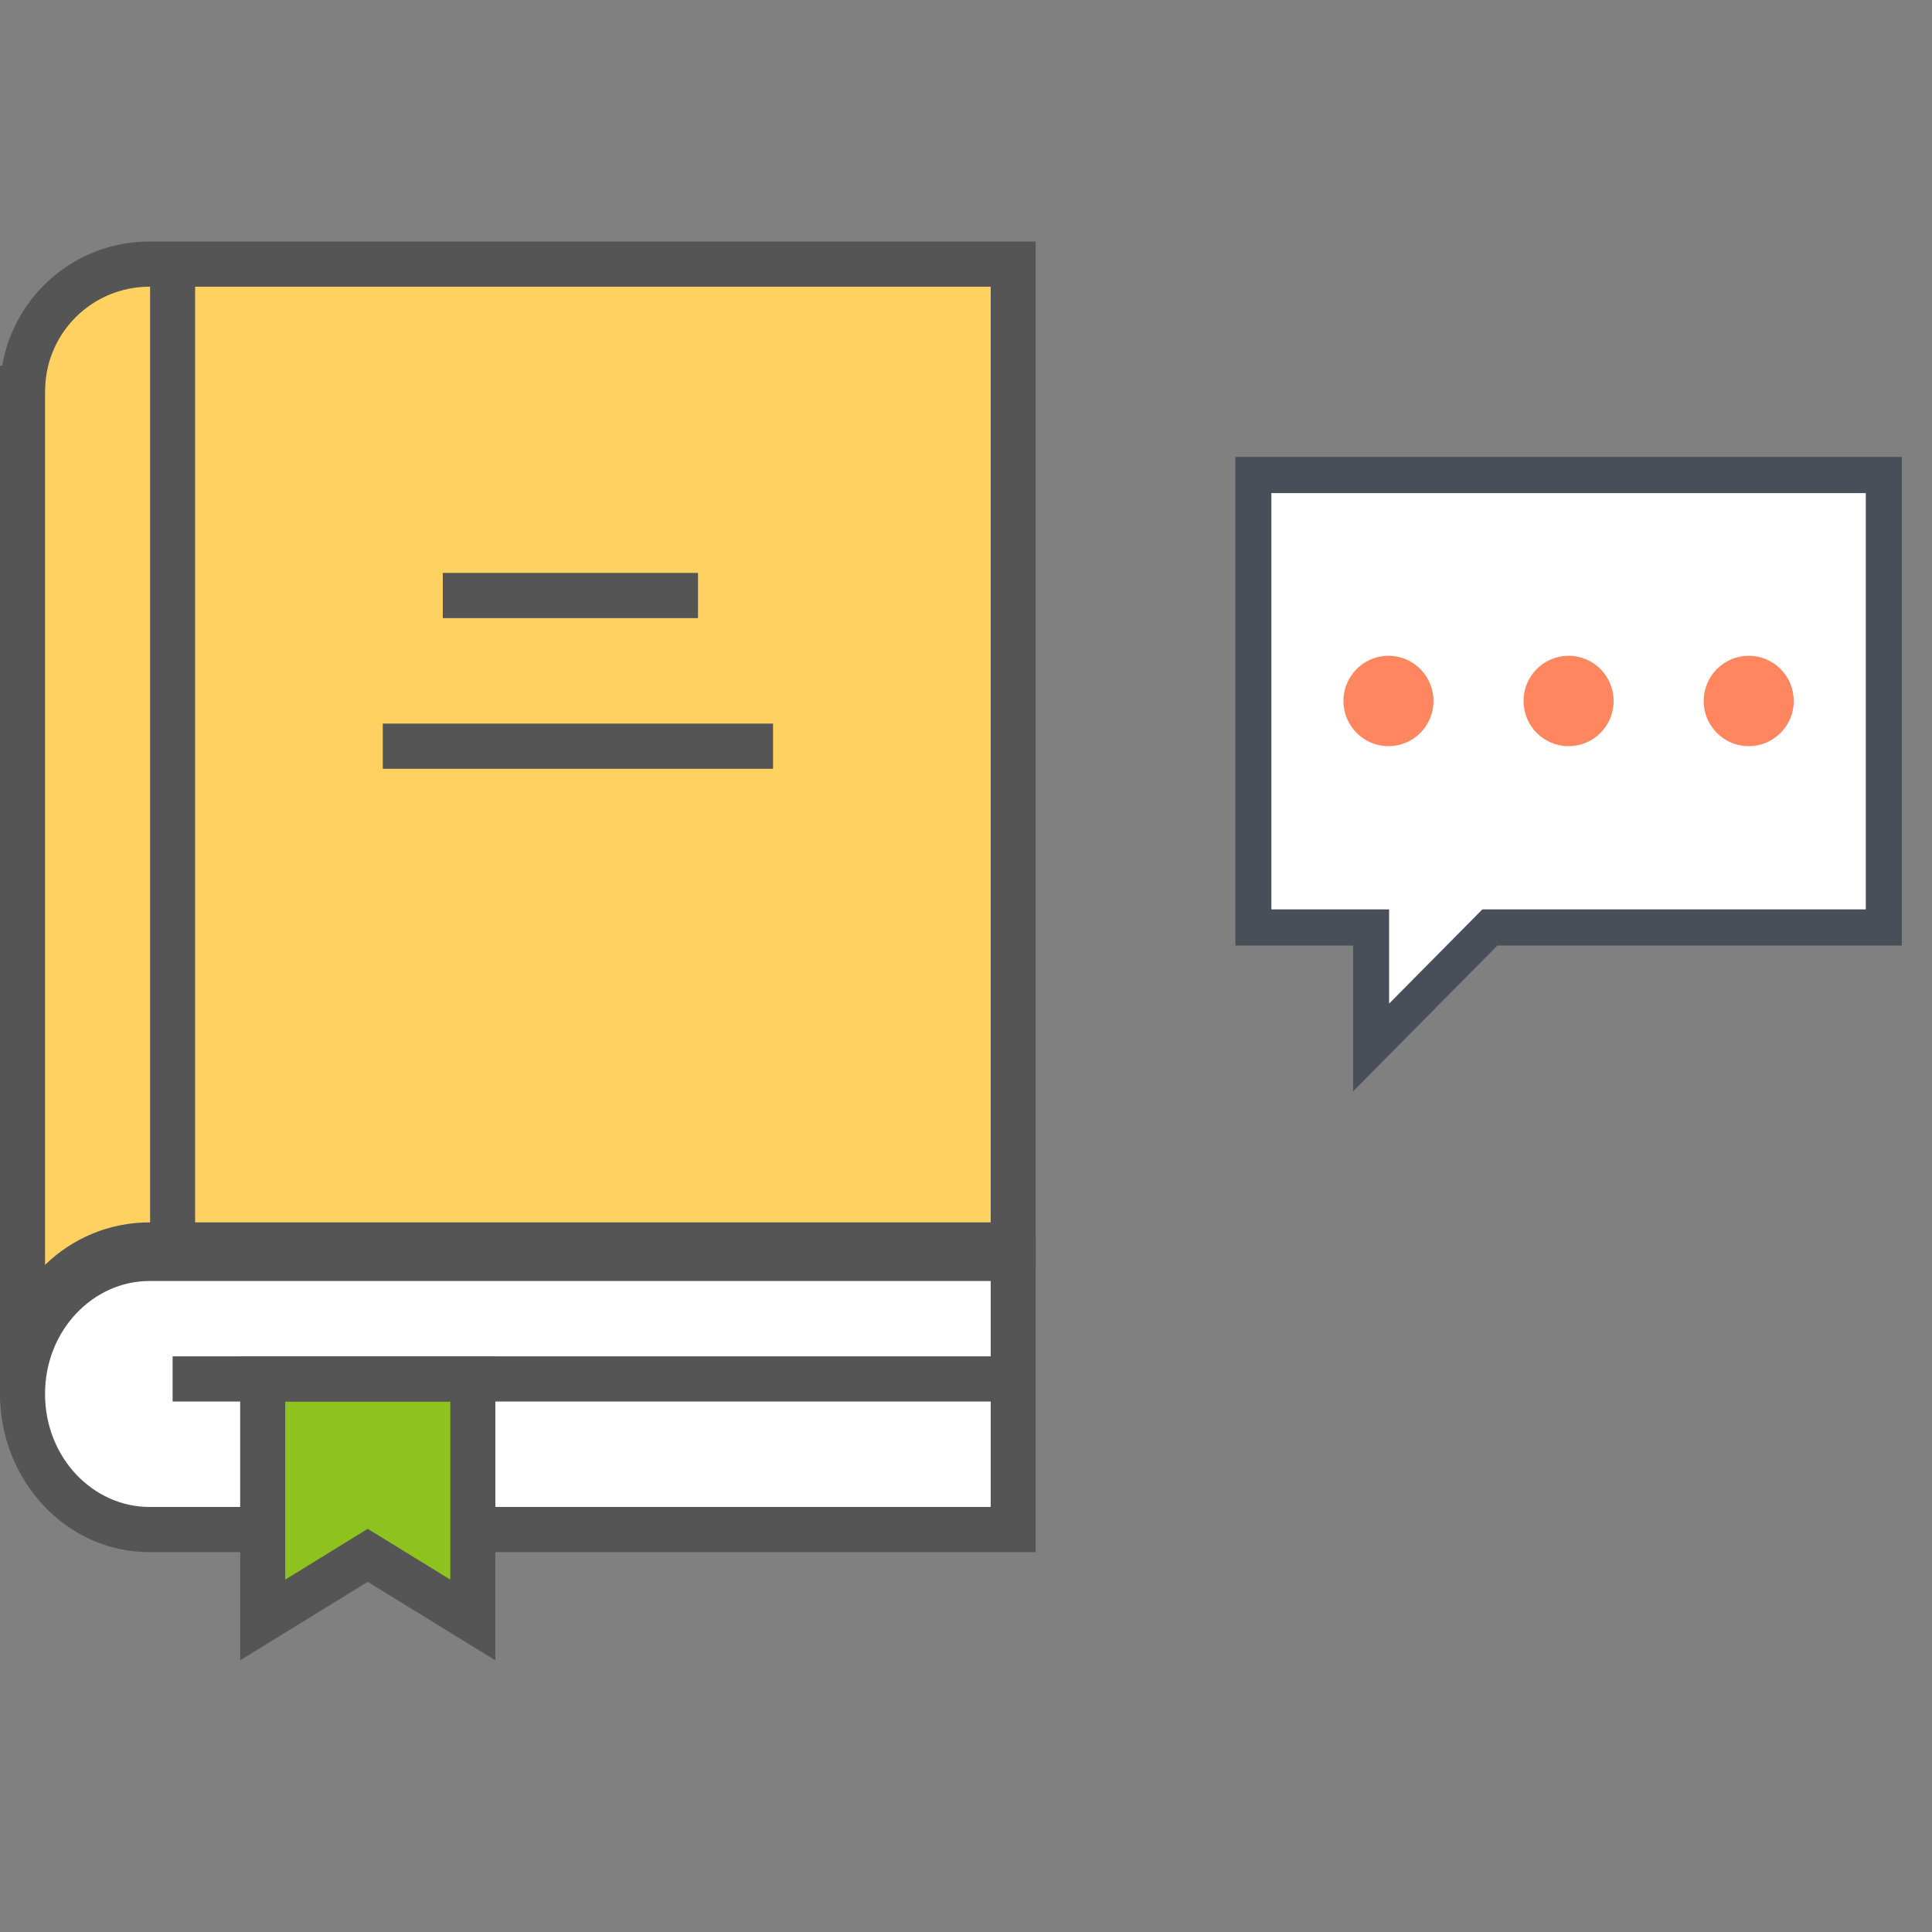
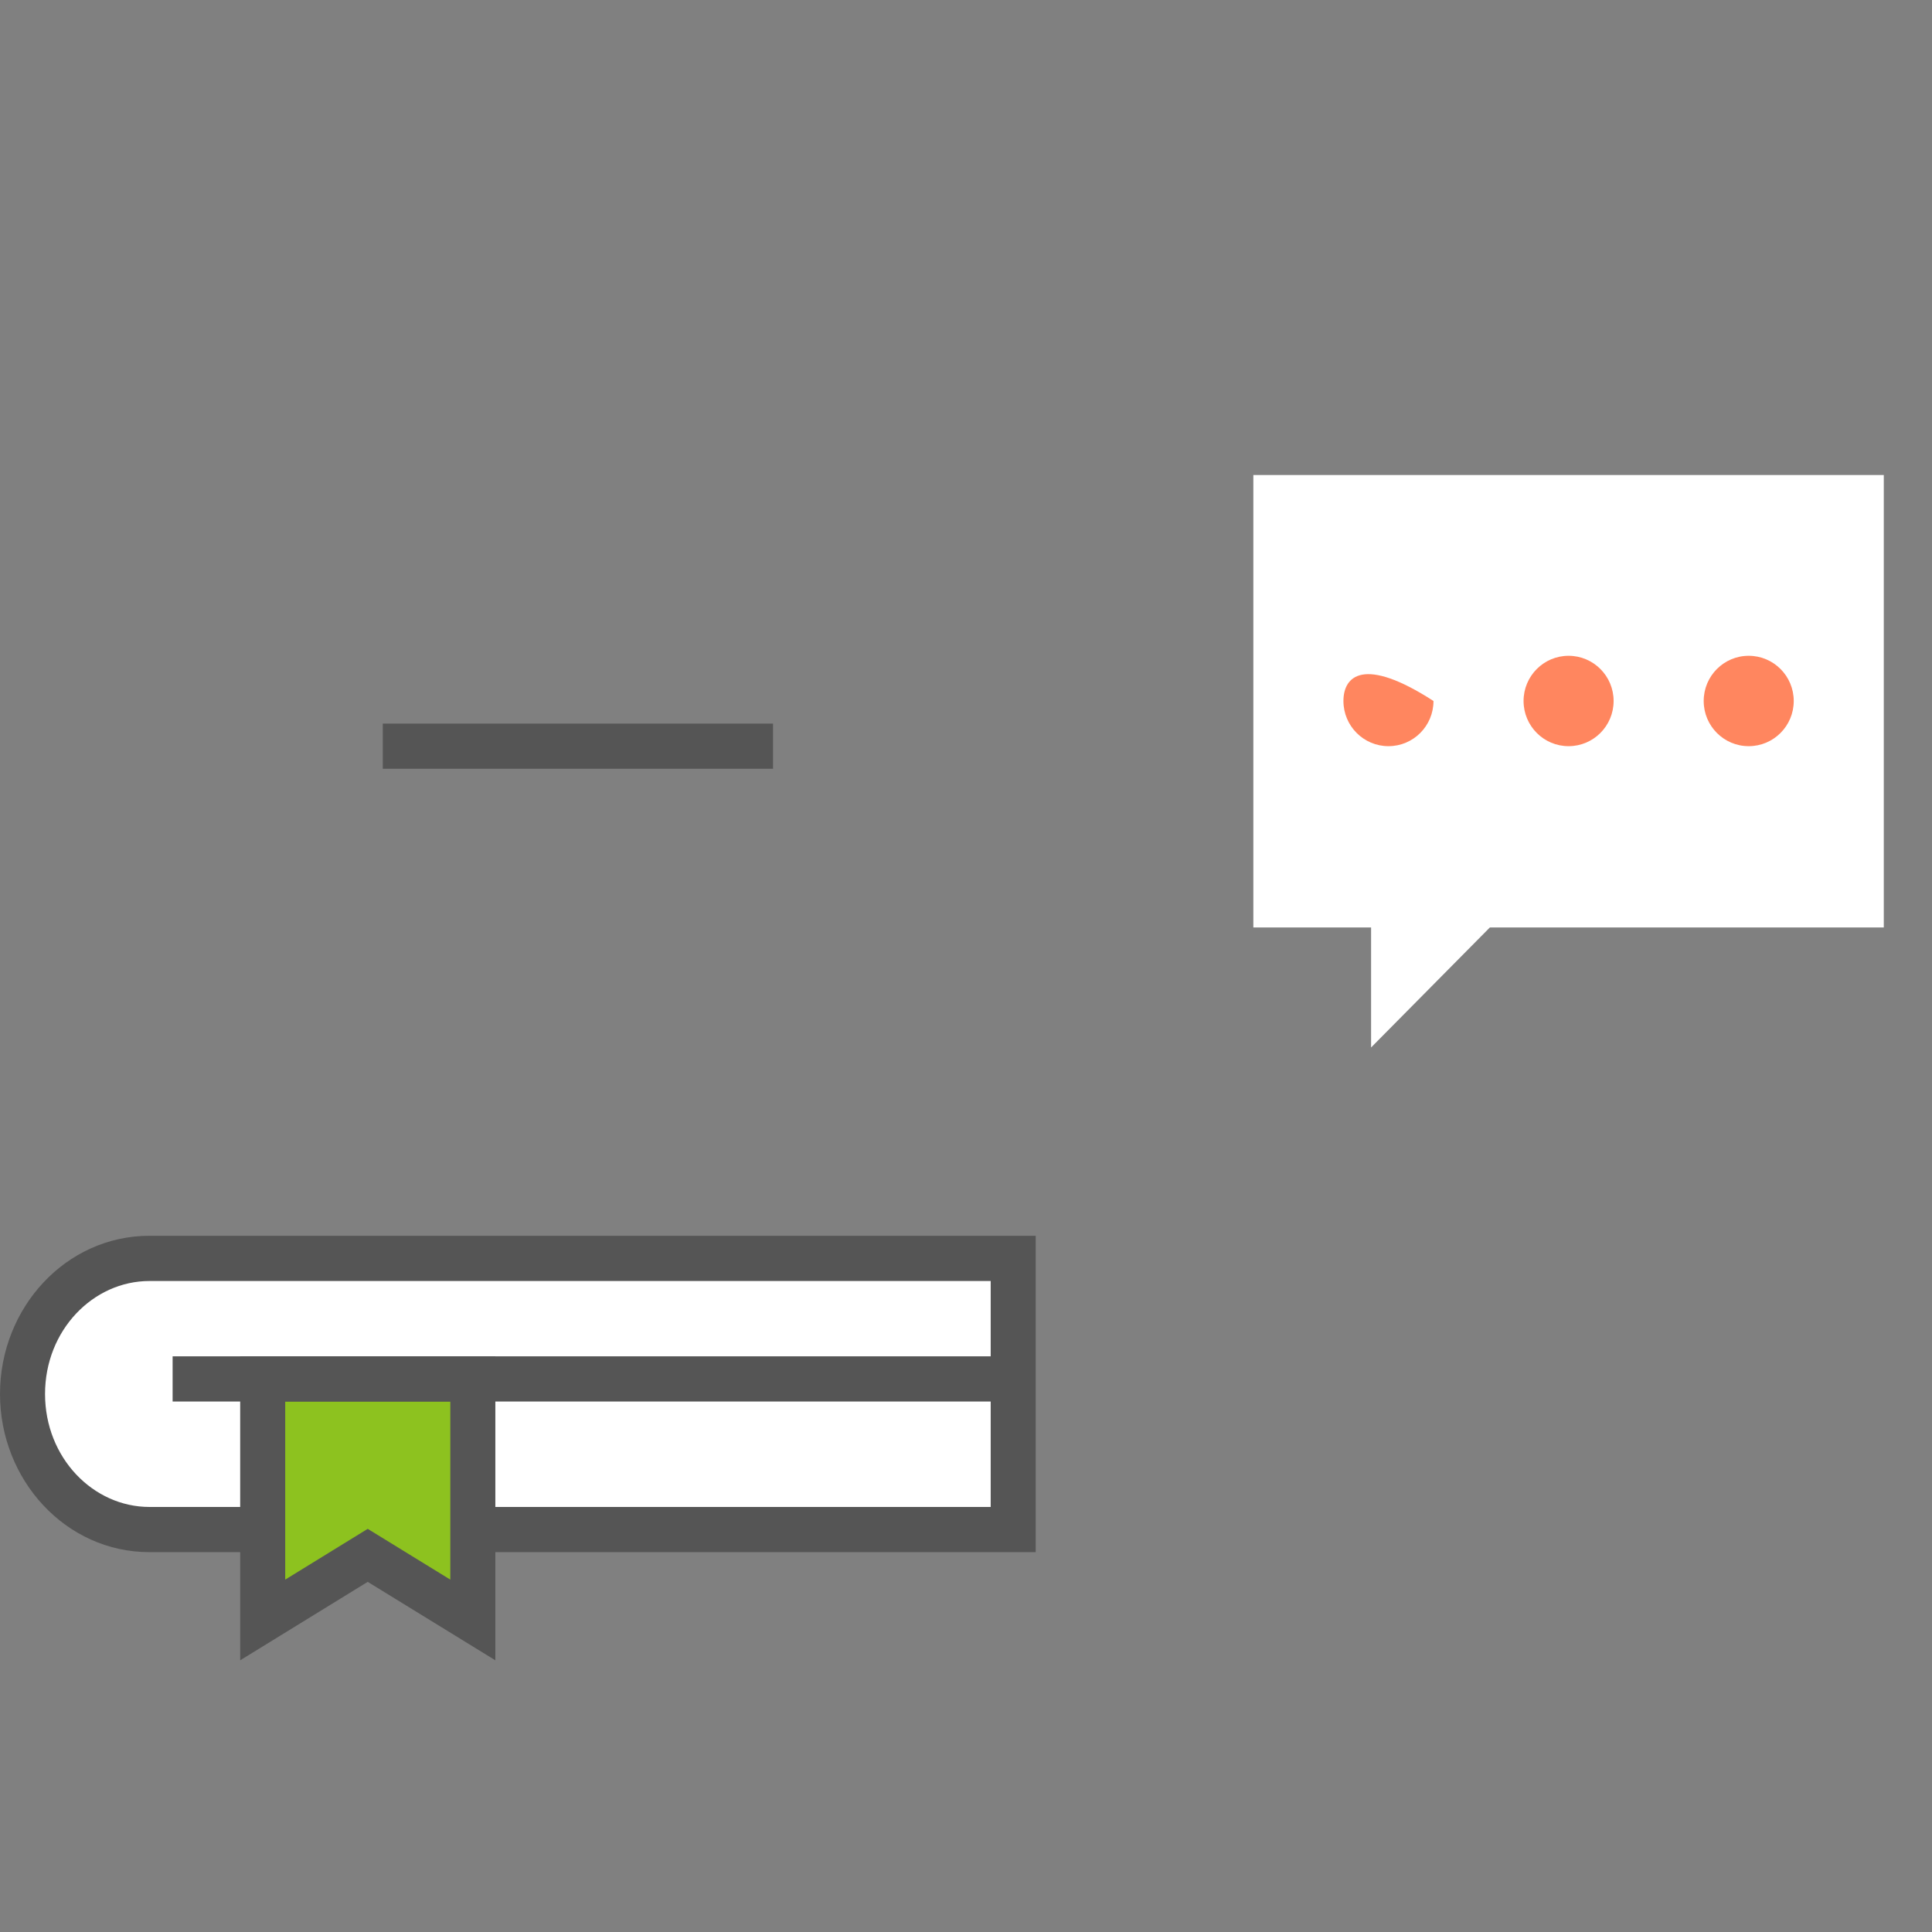
<svg xmlns="http://www.w3.org/2000/svg" width="64" height="64" viewBox="0 0 64 64" fill="none">
  <rect x="0" y="0" width="64" height="64" fill="#808080" stroke="none" />
-   <path fill-rule="evenodd" clip-rule="evenodd" d="M33.563 8.749H4.953C2.658 8.749 0.796 10.584 0.751 12.862H0.746V45.678H0.758C0.754 45.599 0.746 45.522 0.746 45.441C0.746 43.121 2.63 41.242 4.953 41.242H33.563V8.749Z" fill="#FFD160" />
-   <path fill-rule="evenodd" clip-rule="evenodd" d="M0.074 12.114C0.471 9.777 2.505 8 4.953 8H34.309V41.99H4.953C3.038 41.99 1.492 43.539 1.492 45.441C1.492 45.473 1.493 45.492 1.496 45.527C1.497 45.553 1.5 45.586 1.503 45.638L1.546 46.427H0V12.114H0.074ZM1.492 41.902C2.385 41.03 3.607 40.493 4.953 40.493H32.818V9.497H4.953C3.063 9.497 1.534 11.008 1.496 12.877L1.492 13.11V41.902Z" fill="#555555" />
  <path fill-rule="evenodd" clip-rule="evenodd" d="M33.563 41.686H25.434H4.953C2.63 41.686 0.746 43.697 0.746 46.177C0.746 48.658 2.63 50.669 4.953 50.669H25.434H33.563V41.686Z" fill="white" />
  <path fill-rule="evenodd" clip-rule="evenodd" d="M0 46.177C0 43.327 2.175 40.937 4.953 40.937H34.309V51.417H4.953C2.175 51.417 0 49.027 0 46.177ZM4.953 42.435C3.084 42.435 1.492 44.066 1.492 46.177C1.492 48.289 3.084 49.92 4.953 49.92H32.818V42.435H4.953Z" fill="#555555" />
  <path fill-rule="evenodd" clip-rule="evenodd" d="M15.663 53.663L12.181 51.523L8.702 53.663V45.678H12.181H15.663V53.663Z" fill="#8DC21F" />
  <path fill-rule="evenodd" clip-rule="evenodd" d="M7.956 44.93H16.409V55L12.181 52.401L7.956 55V44.93ZM9.448 46.427V52.327L12.181 50.645L14.917 52.327V46.427H9.448Z" fill="#555555" />
-   <path fill-rule="evenodd" clip-rule="evenodd" d="M23.122 20.476H14.668V18.979H23.122V20.476Z" fill="#555555" />
  <path fill-rule="evenodd" clip-rule="evenodd" d="M25.608 25.467H12.68V23.97H25.608V25.467Z" fill="#555555" />
  <path fill-rule="evenodd" clip-rule="evenodd" d="M34.061 46.427H5.718V44.93H34.061V46.427Z" fill="#555555" />
-   <path fill-rule="evenodd" clip-rule="evenodd" d="M6.464 8.749V40.688H4.972V8.749H6.464Z" fill="#555555" />
  <path fill-rule="evenodd" clip-rule="evenodd" d="M41.519 15.735H62.403V30.724H49.353L45.419 34.699V30.724H41.519V15.735Z" fill="white" />
-   <path fill-rule="evenodd" clip-rule="evenodd" d="M40.923 15.136H63V31.323H49.602L44.823 36.152V31.323H40.923V15.136ZM42.116 16.334V30.125H46.016V33.246L49.105 30.125H61.807V16.334H42.116Z" fill="#484F59" />
-   <path fill-rule="evenodd" clip-rule="evenodd" d="M45.995 24.718C46.818 24.718 47.486 24.048 47.486 23.221C47.486 22.394 46.818 21.724 45.995 21.724C45.171 21.724 44.503 22.394 44.503 23.221C44.503 24.048 45.171 24.718 45.995 24.718Z" fill="#FF865F" />
+   <path fill-rule="evenodd" clip-rule="evenodd" d="M45.995 24.718C46.818 24.718 47.486 24.048 47.486 23.221C45.171 21.724 44.503 22.394 44.503 23.221C44.503 24.048 45.171 24.718 45.995 24.718Z" fill="#FF865F" />
  <path fill-rule="evenodd" clip-rule="evenodd" d="M51.961 24.718C52.785 24.718 53.453 24.048 53.453 23.221C53.453 22.394 52.785 21.724 51.961 21.724C51.138 21.724 50.47 22.394 50.47 23.221C50.47 24.048 51.138 24.718 51.961 24.718Z" fill="#FF865F" />
  <path fill-rule="evenodd" clip-rule="evenodd" d="M57.928 24.718C58.752 24.718 59.42 24.048 59.42 23.221C59.42 22.394 58.752 21.724 57.928 21.724C57.104 21.724 56.437 22.394 56.437 23.221C56.437 24.048 57.104 24.718 57.928 24.718Z" fill="#FF865F" />
</svg>